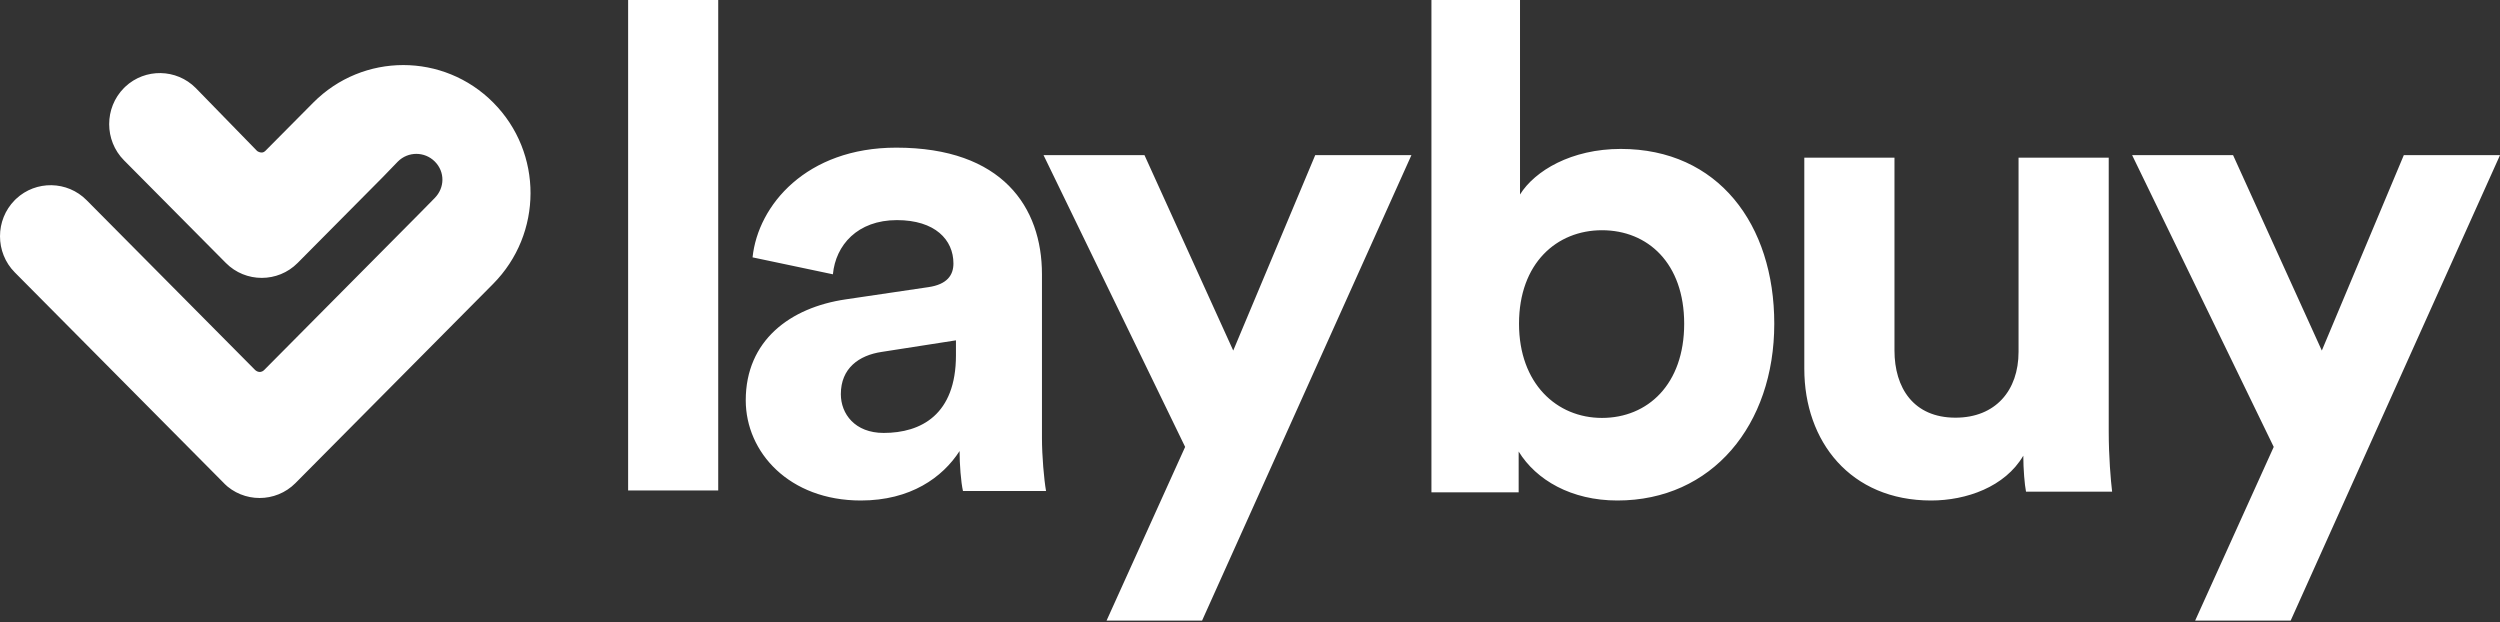
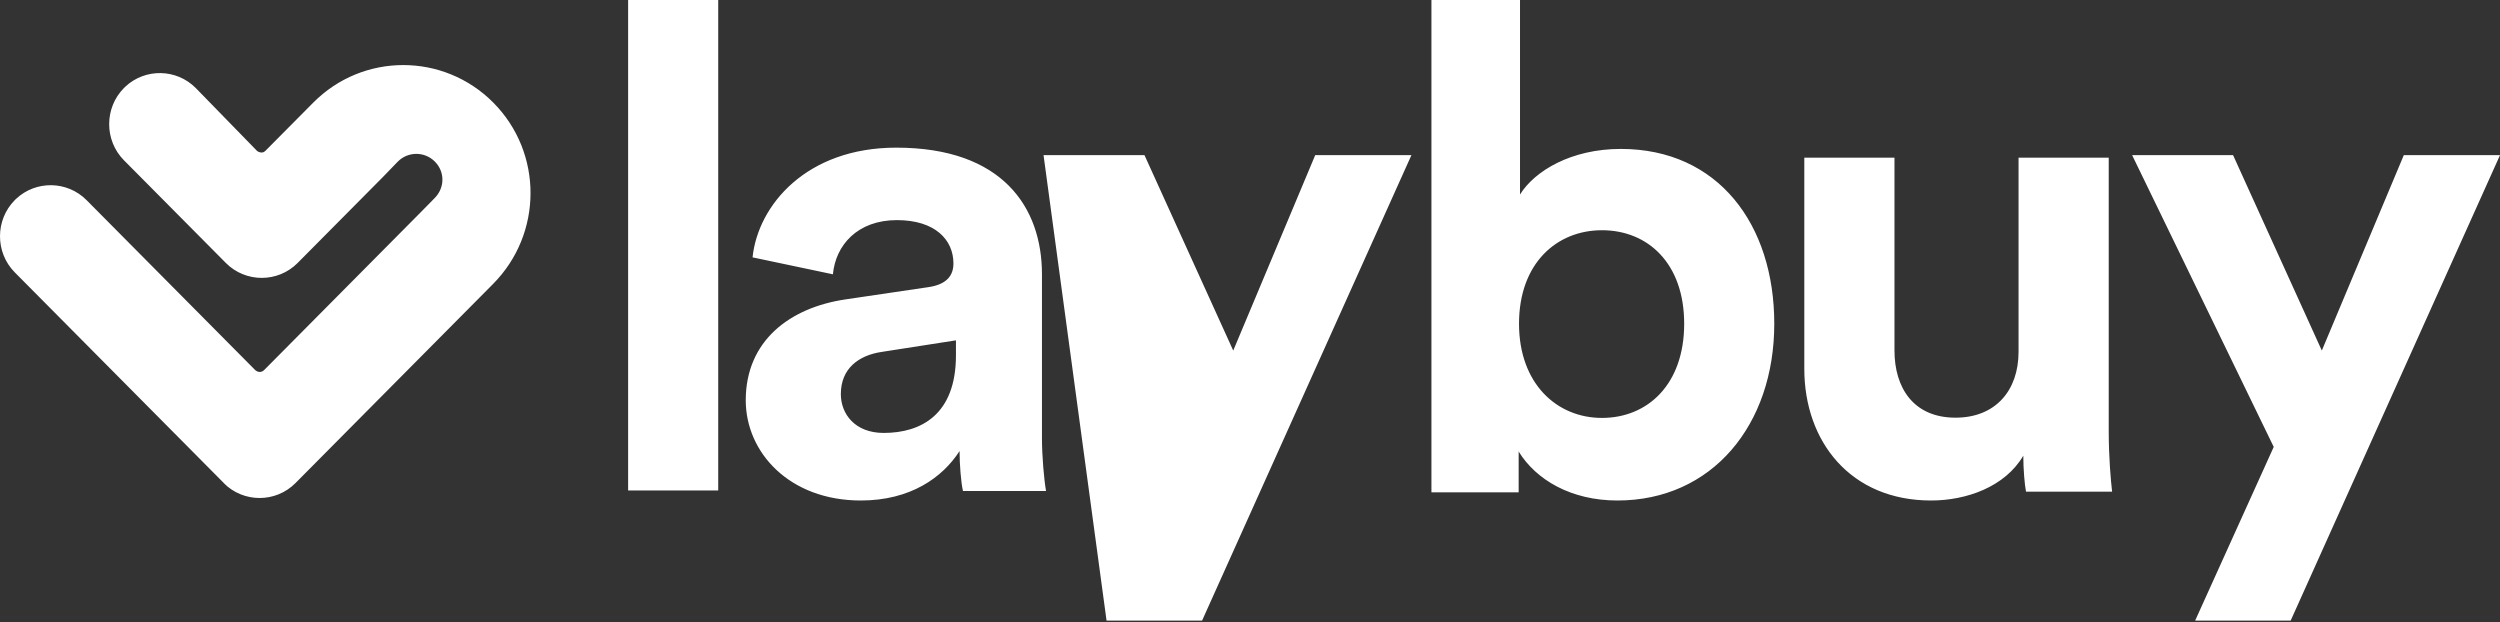
<svg xmlns="http://www.w3.org/2000/svg" width="1000px" height="249px" viewBox="0 0 1000 249" version="1.1">
  <rect x="0" y="0" width="1000" height="249" fill="#333333" stroke="none" />
  <title>Fill 4 Copy 3</title>
  <g id="Page-1" stroke="none" stroke-width="1" fill="none" fill-rule="evenodd">
-     <path d="M457.795,62.062 L493.294,140.227 L526.085,62.062 L564.565,62.062 L480.828,248.248 L442.622,248.248 L474.054,178.766 L417.417,62.062 L457.795,62.062 Z M893.231,62.062 L928.729,140.227 L961.52,62.062 L1000,62.062 L916.264,248.248 L878.057,248.248 L909.49,178.766 L852.853,62.062 L893.231,62.062 Z M358.494,59.059 C400.988,59.059 416.785,82.896 416.785,109.72 L416.785,175.276 C416.785,182.318 417.602,191.8 418.418,196.405 L385.19,196.405 C384.371,192.884 383.828,185.57 383.828,180.422 C377.016,190.987 364.215,200.2 344.33,200.2 C315.729,200.2 298.298,180.965 298.298,160.105 C298.298,136.265 316.003,122.991 338.338,119.739 L371.295,114.865 C378.924,113.781 381.374,109.988 381.374,105.383 C381.374,95.902 374.023,88.045 358.768,88.045 C342.968,88.045 334.251,98.07 333.163,109.72 L301.023,102.944 C303.202,82.084 322.541,59.059 358.494,59.059 L358.494,59.059 Z M757.789,63.063 L757.789,140.187 C757.789,155.119 765.385,167.07 782.2,167.07 C798.199,167.07 807.421,156.206 807.421,140.726 L807.421,63.063 L843.491,63.063 L843.491,172.5 C843.491,182.819 844.305,192.052 844.845,196.671 L810.404,196.671 C809.861,193.953 809.321,187.708 809.321,182.277 C801.998,194.767 786.536,200.2 772.434,200.2 C740.163,200.2 721.722,176.575 721.722,147.519 L721.722,63.063 L757.789,63.063 Z M608.005,0 L608.005,77.795 C613.959,68.278 628.562,59.57 648.308,59.57 C687.258,59.57 709.71,89.763 709.71,129.479 C709.71,170.007 684.825,200.2 646.955,200.2 C628.562,200.2 614.498,192.041 607.464,180.613 L607.464,196.938 L572.573,196.938 L572.573,0 L608.005,0 Z M125.284,41.065 C145.181,21.013 177.443,21.013 197.339,41.065 C217.239,61.114 217.135,93.52 197.236,113.572 L196.406,114.411 L118.187,193.235 C110.295,201.187 97.381,201.187 89.489,193.235 L89.932,193.623 L5.917,108.96 C-1.972,101.01 -1.972,87.995 5.917,80.043 L6.451,79.524 C14.381,72.093 26.9,72.268 34.615,80.043 L102.001,147.95 C102.001,147.95 103.841,149.853 105.733,147.944 L167.708,85.491 L173.855,79.242 C177.947,75.119 178.039,68.764 173.947,64.638 C169.855,60.518 163.221,60.518 159.128,64.638 L153.15,70.821 L119.046,105.19 C111.154,113.142 98.24,113.142 90.348,105.19 L49.589,64.117 C41.698,56.164 41.698,43.149 49.589,35.196 L50.121,34.677 C58.051,27.246 70.57,27.421 78.287,35.196 L102.855,60.4 C102.855,60.4 104.724,61.784 106.099,60.397 L125.284,41.065 Z M251.251,196.196 L287.287,196.196 L287.287,0 L251.251,0 L251.251,196.196 Z M382.382,136.136 L352.666,140.766 C343.565,142.126 336.336,147.302 336.336,157.654 C336.336,165.55 341.959,173.173 353.468,173.173 C368.462,173.173 382.382,165.82 382.382,142.126 L382.382,136.136 Z M640.776,92.092 C622.709,92.092 607.608,105.277 607.608,129.498 C607.608,153.445 622.709,167.167 640.776,167.167 C659.112,167.167 673.674,153.712 673.674,129.498 C673.674,105.277 659.112,92.092 640.776,92.092 L640.776,92.092 Z" id="Fill-4-Copy-3" fill="#FFFFFF" />
+     <path d="M457.795,62.062 L493.294,140.227 L526.085,62.062 L564.565,62.062 L480.828,248.248 L442.622,248.248 L417.417,62.062 L457.795,62.062 Z M893.231,62.062 L928.729,140.227 L961.52,62.062 L1000,62.062 L916.264,248.248 L878.057,248.248 L909.49,178.766 L852.853,62.062 L893.231,62.062 Z M358.494,59.059 C400.988,59.059 416.785,82.896 416.785,109.72 L416.785,175.276 C416.785,182.318 417.602,191.8 418.418,196.405 L385.19,196.405 C384.371,192.884 383.828,185.57 383.828,180.422 C377.016,190.987 364.215,200.2 344.33,200.2 C315.729,200.2 298.298,180.965 298.298,160.105 C298.298,136.265 316.003,122.991 338.338,119.739 L371.295,114.865 C378.924,113.781 381.374,109.988 381.374,105.383 C381.374,95.902 374.023,88.045 358.768,88.045 C342.968,88.045 334.251,98.07 333.163,109.72 L301.023,102.944 C303.202,82.084 322.541,59.059 358.494,59.059 L358.494,59.059 Z M757.789,63.063 L757.789,140.187 C757.789,155.119 765.385,167.07 782.2,167.07 C798.199,167.07 807.421,156.206 807.421,140.726 L807.421,63.063 L843.491,63.063 L843.491,172.5 C843.491,182.819 844.305,192.052 844.845,196.671 L810.404,196.671 C809.861,193.953 809.321,187.708 809.321,182.277 C801.998,194.767 786.536,200.2 772.434,200.2 C740.163,200.2 721.722,176.575 721.722,147.519 L721.722,63.063 L757.789,63.063 Z M608.005,0 L608.005,77.795 C613.959,68.278 628.562,59.57 648.308,59.57 C687.258,59.57 709.71,89.763 709.71,129.479 C709.71,170.007 684.825,200.2 646.955,200.2 C628.562,200.2 614.498,192.041 607.464,180.613 L607.464,196.938 L572.573,196.938 L572.573,0 L608.005,0 Z M125.284,41.065 C145.181,21.013 177.443,21.013 197.339,41.065 C217.239,61.114 217.135,93.52 197.236,113.572 L196.406,114.411 L118.187,193.235 C110.295,201.187 97.381,201.187 89.489,193.235 L89.932,193.623 L5.917,108.96 C-1.972,101.01 -1.972,87.995 5.917,80.043 L6.451,79.524 C14.381,72.093 26.9,72.268 34.615,80.043 L102.001,147.95 C102.001,147.95 103.841,149.853 105.733,147.944 L167.708,85.491 L173.855,79.242 C177.947,75.119 178.039,68.764 173.947,64.638 C169.855,60.518 163.221,60.518 159.128,64.638 L153.15,70.821 L119.046,105.19 C111.154,113.142 98.24,113.142 90.348,105.19 L49.589,64.117 C41.698,56.164 41.698,43.149 49.589,35.196 L50.121,34.677 C58.051,27.246 70.57,27.421 78.287,35.196 L102.855,60.4 C102.855,60.4 104.724,61.784 106.099,60.397 L125.284,41.065 Z M251.251,196.196 L287.287,196.196 L287.287,0 L251.251,0 L251.251,196.196 Z M382.382,136.136 L352.666,140.766 C343.565,142.126 336.336,147.302 336.336,157.654 C336.336,165.55 341.959,173.173 353.468,173.173 C368.462,173.173 382.382,165.82 382.382,142.126 L382.382,136.136 Z M640.776,92.092 C622.709,92.092 607.608,105.277 607.608,129.498 C607.608,153.445 622.709,167.167 640.776,167.167 C659.112,167.167 673.674,153.712 673.674,129.498 C673.674,105.277 659.112,92.092 640.776,92.092 L640.776,92.092 Z" id="Fill-4-Copy-3" fill="#FFFFFF" />
  </g>
</svg>